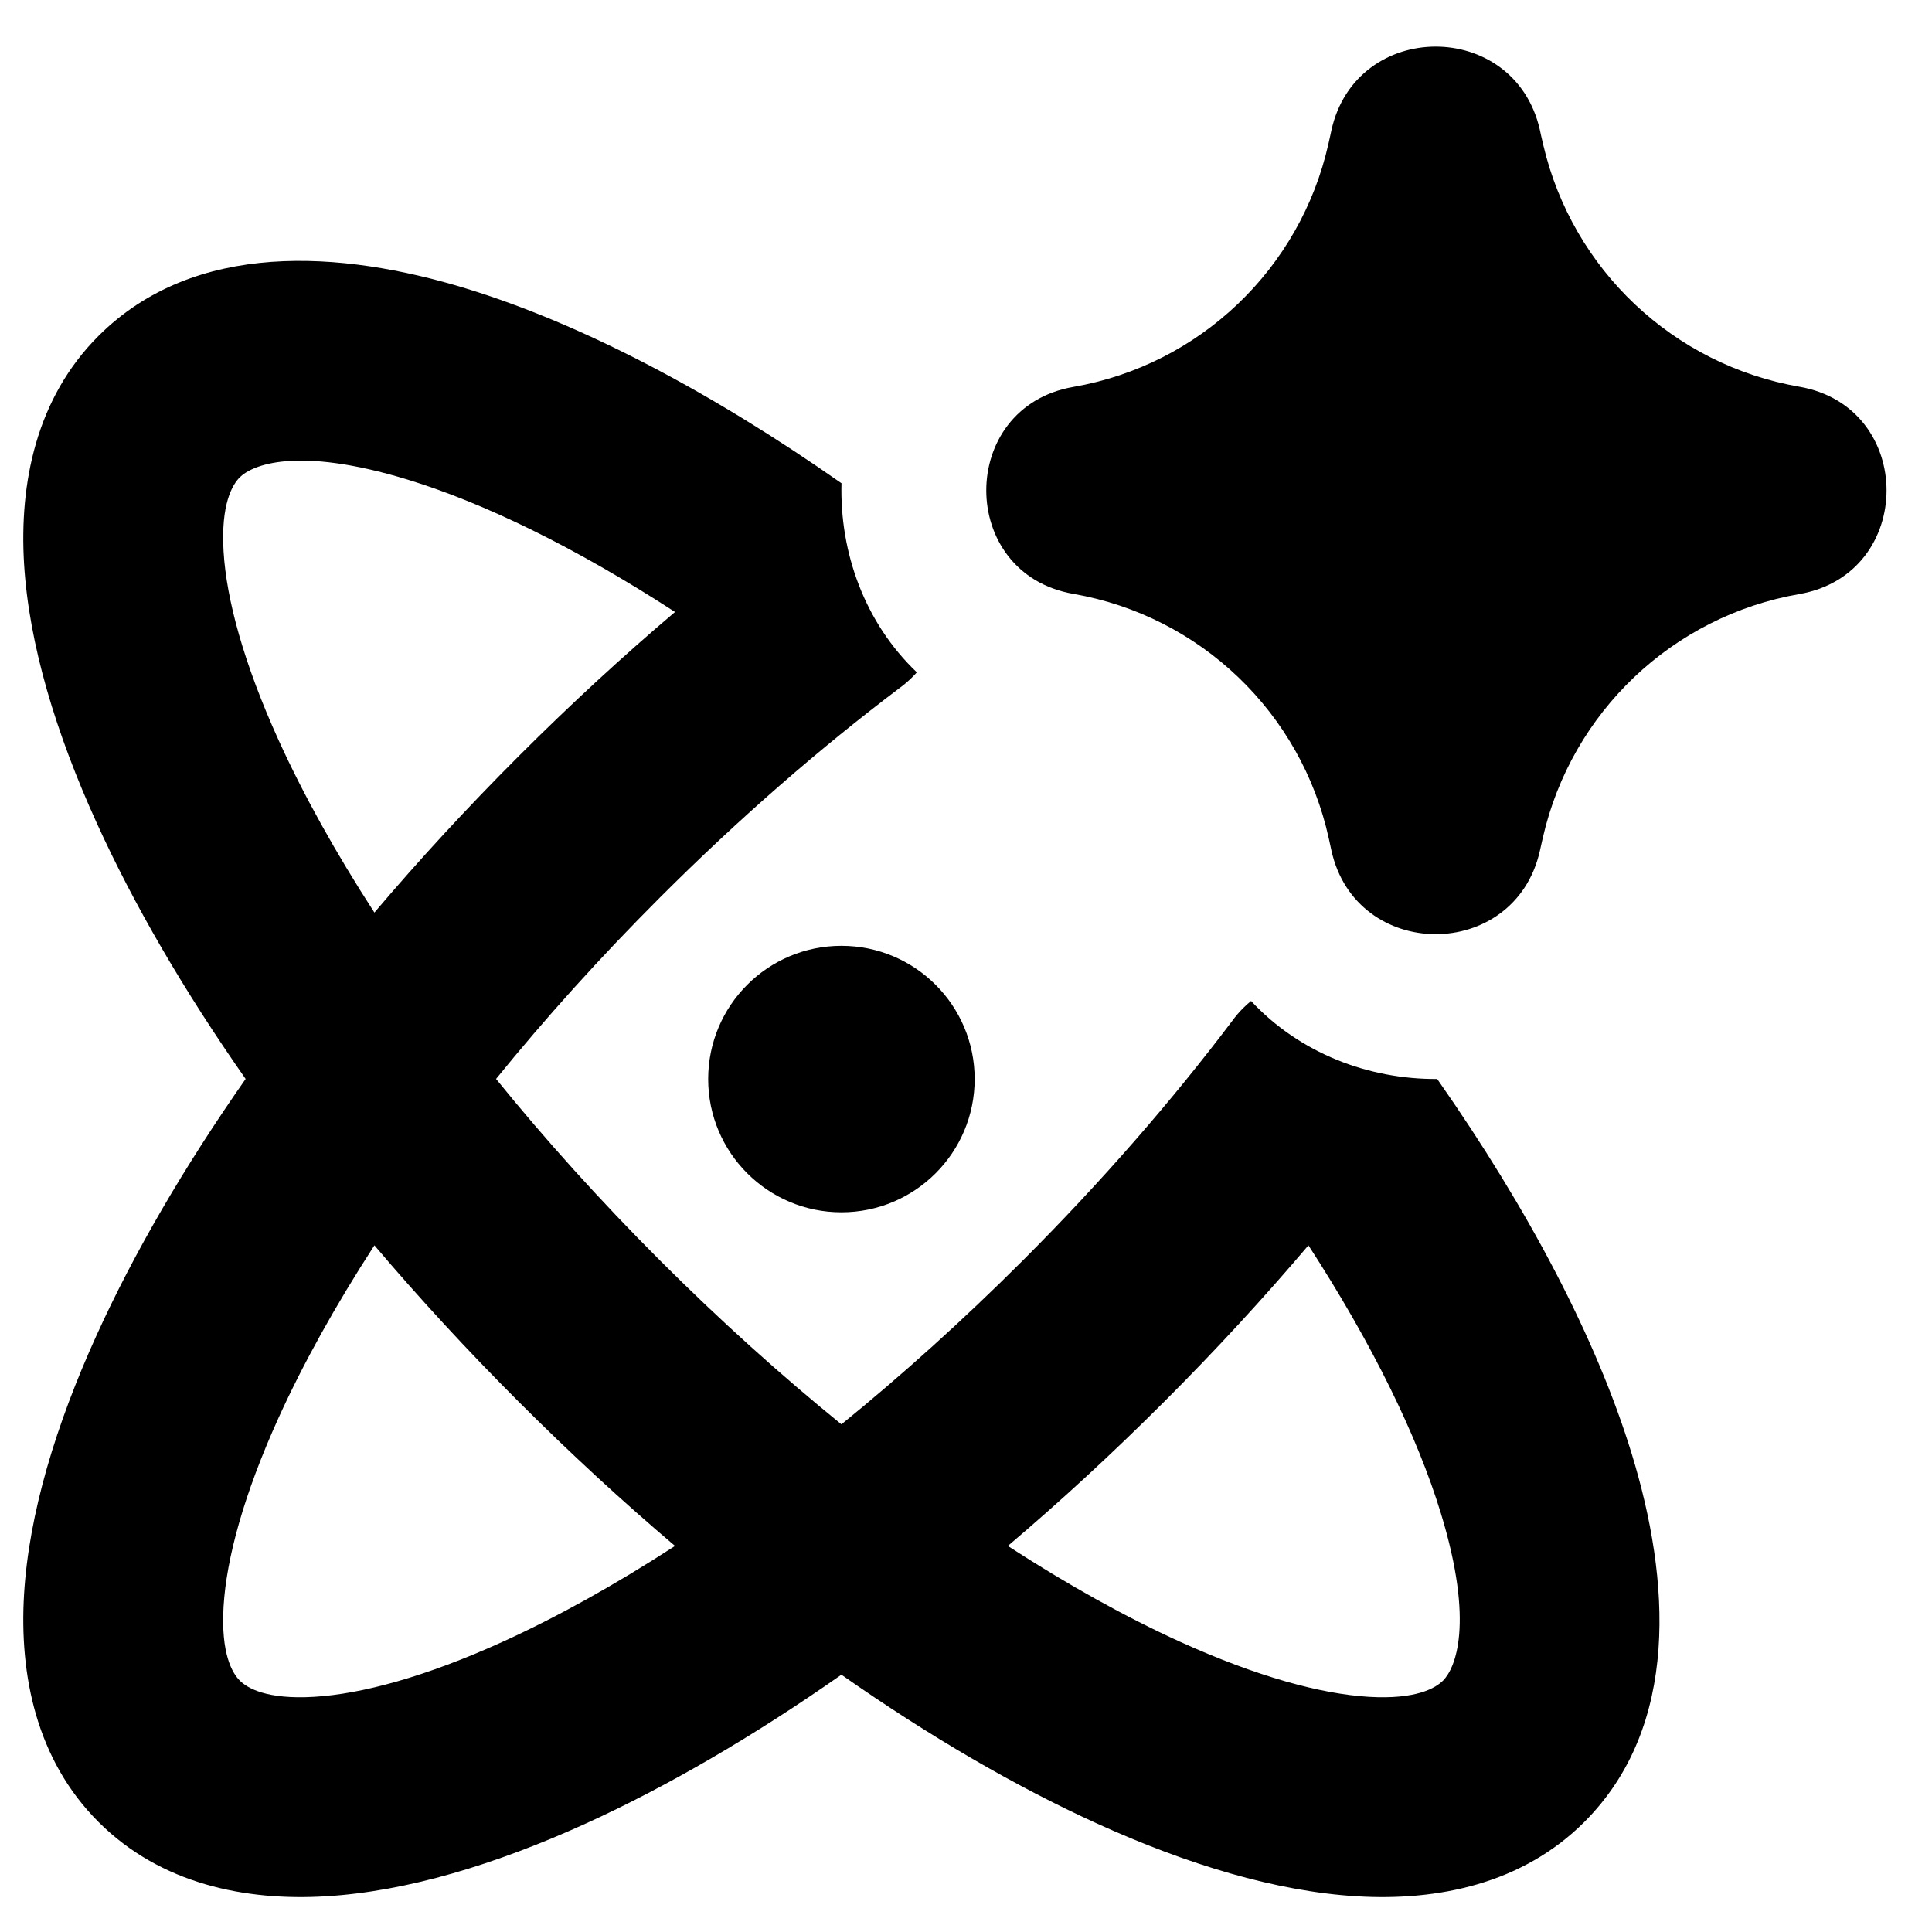
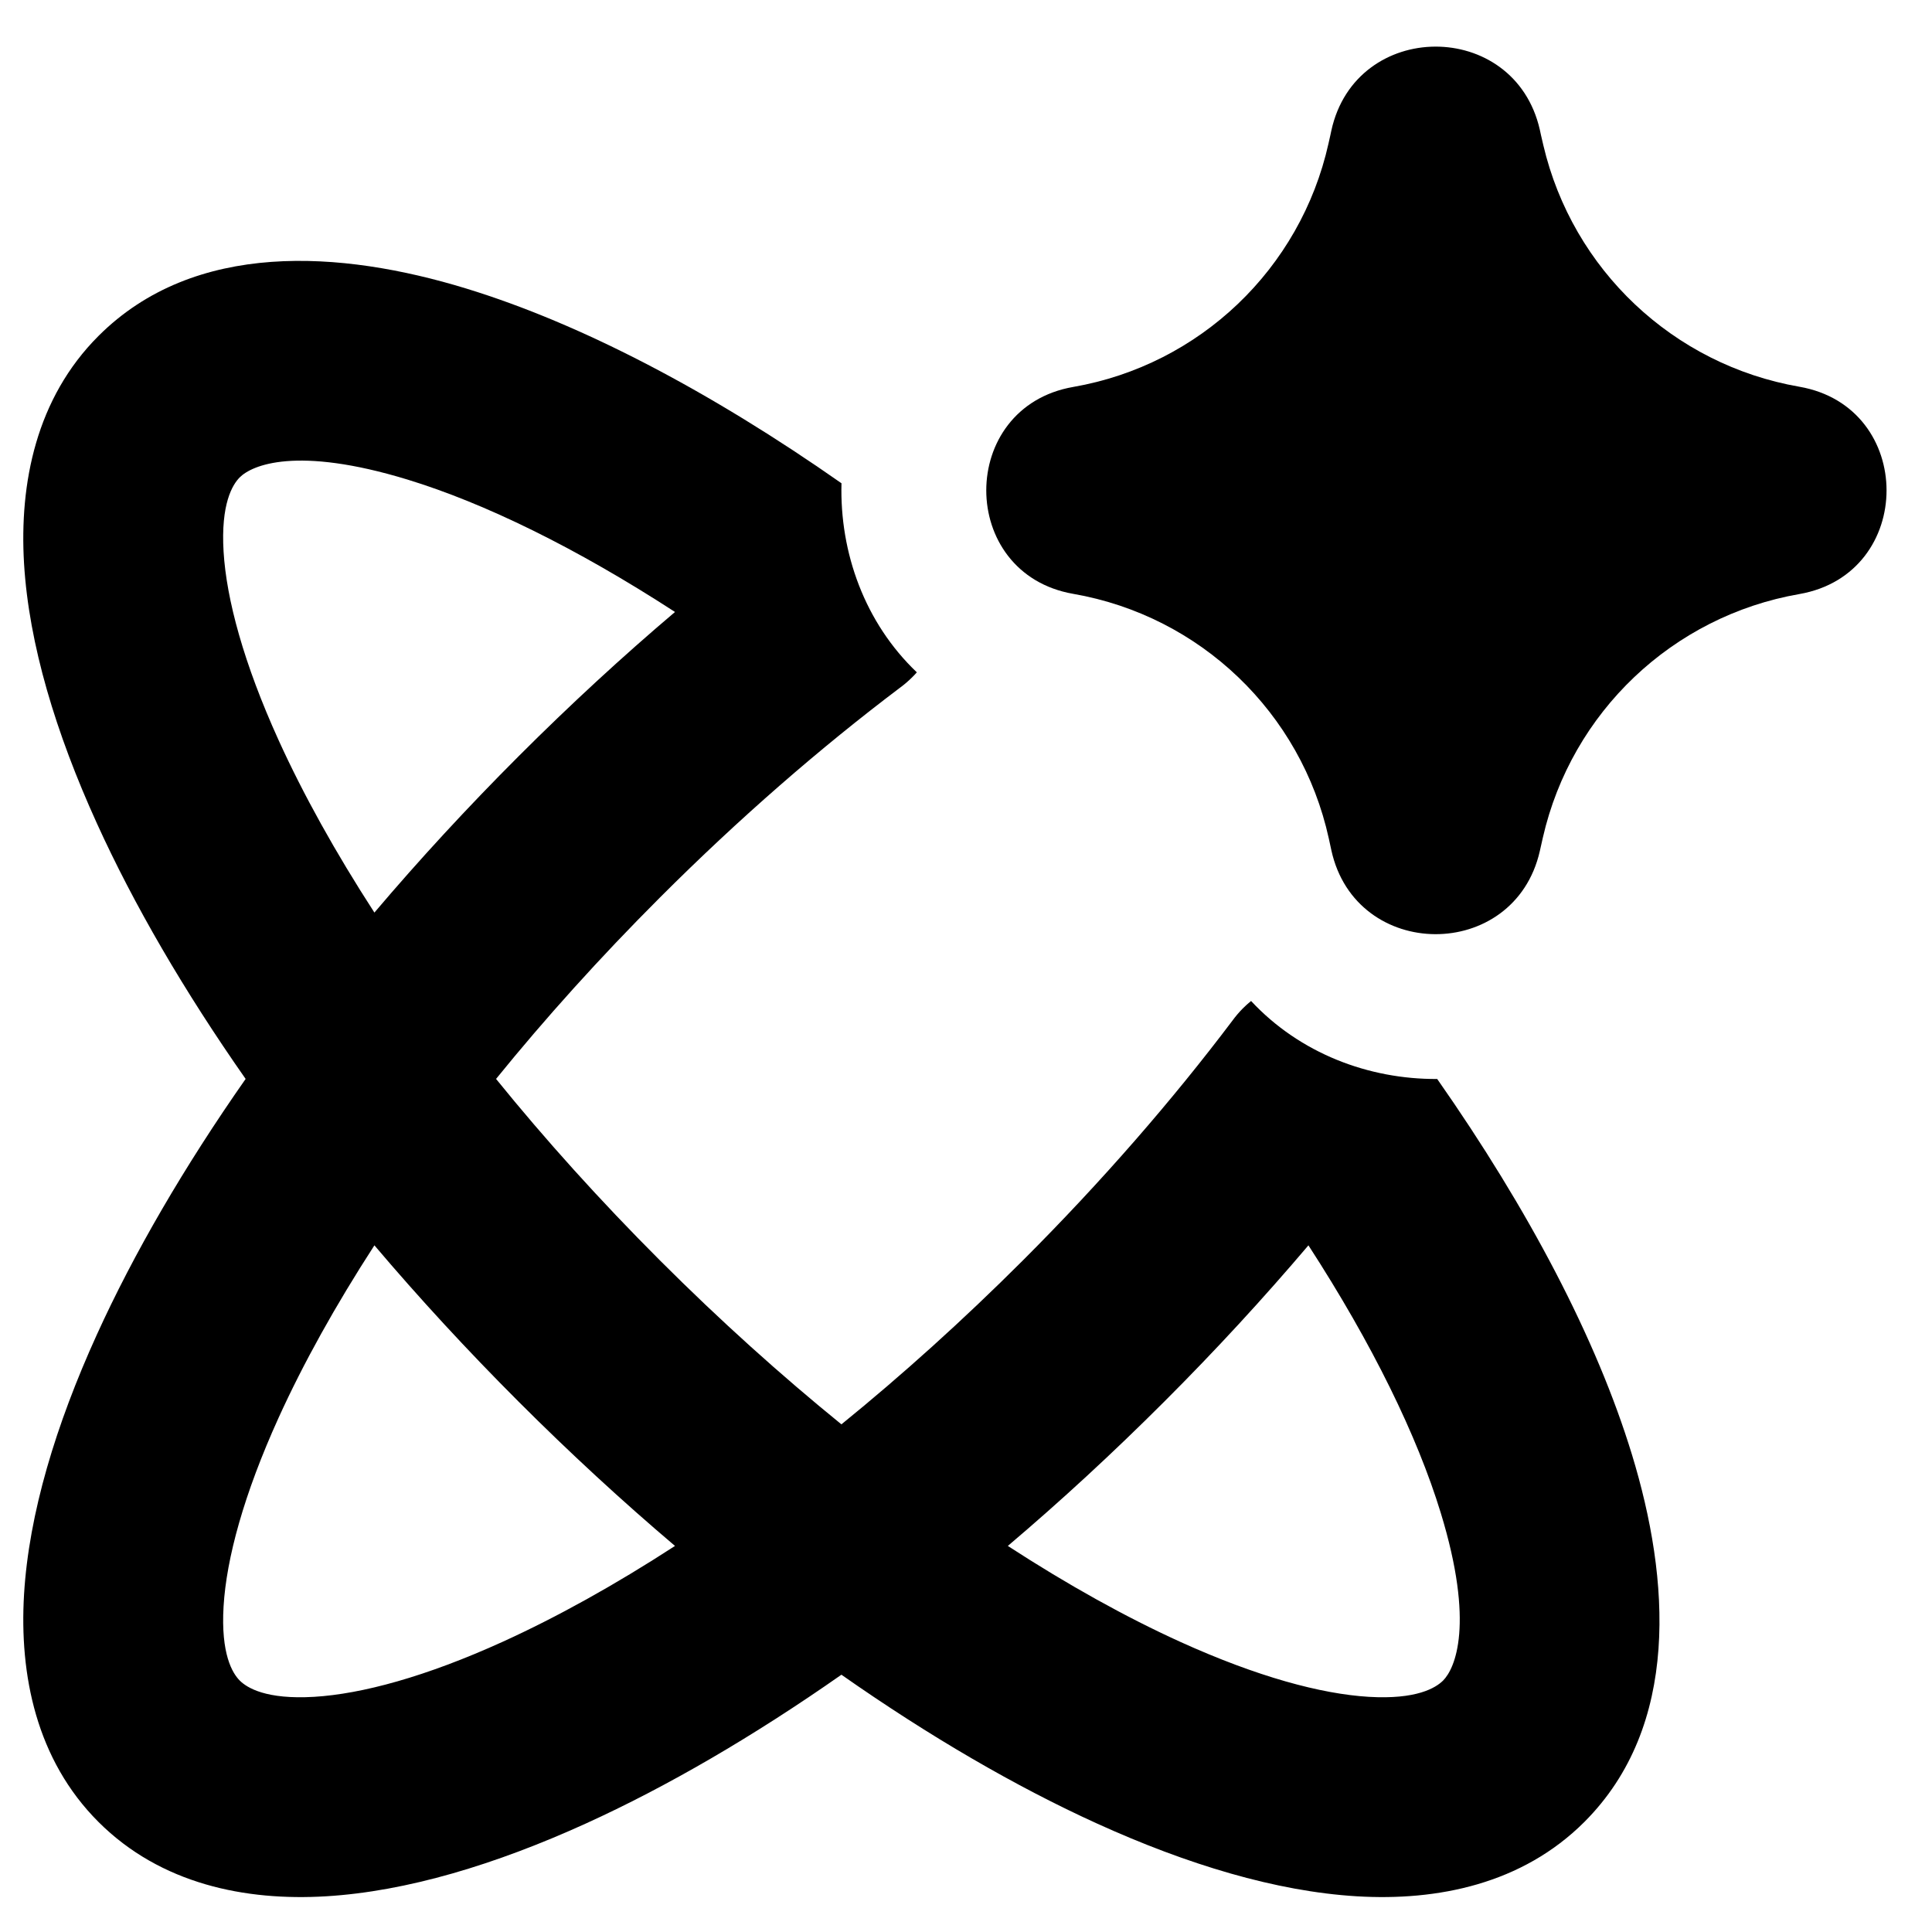
<svg xmlns="http://www.w3.org/2000/svg" width="29" height="29" viewBox="0 0 29 29" fill="none">
  <g id="ai-science-spark--atom-scientific-experiment-artificial-intelligence-ai">
-     <path id="Union" d="M12.63 14.197C11.525 14.197 10.63 15.092 10.63 16.197C10.63 17.301 11.525 18.197 12.63 18.197C13.735 18.197 14.63 17.301 14.63 16.197C14.63 15.092 13.735 14.197 12.63 14.197Z" fill="black" />
    <path id="Subtract" fill-rule="evenodd" clip-rule="evenodd" d="M18.779 15.025C19.511 15.811 20.543 16.202 21.573 16.196C22.947 18.159 23.966 20.099 24.495 21.83C25.069 23.707 25.224 25.906 23.782 27.348C22.847 28.282 21.575 28.537 20.365 28.464C19.154 28.391 17.82 27.987 16.469 27.373C15.248 26.818 13.95 26.063 12.63 25.138C11.309 26.063 10.012 26.818 8.791 27.373C7.44 27.987 6.106 28.391 4.895 28.464C3.685 28.537 2.413 28.282 1.478 27.348C0.543 26.413 0.289 25.14 0.361 23.931C0.434 22.719 0.839 21.386 1.453 20.035C2.008 18.814 2.763 17.516 3.687 16.195C2.763 14.875 2.008 13.578 1.453 12.356C0.839 11.005 0.434 9.672 0.361 8.46C0.289 7.251 0.543 5.978 1.478 5.043C2.92 3.602 5.119 3.756 6.995 4.33C8.727 4.86 10.668 5.879 12.631 7.254C12.603 8.295 12.98 9.347 13.762 10.092C13.741 10.116 13.72 10.139 13.697 10.161C13.637 10.222 13.572 10.277 13.505 10.326C12.314 11.225 11.097 12.281 9.906 13.472C9.003 14.375 8.18 15.29 7.446 16.195C8.18 17.101 9.003 18.016 9.906 18.919C10.809 19.822 11.725 20.645 12.63 21.38C13.535 20.645 14.45 19.822 15.354 18.919C16.545 17.728 17.601 16.511 18.5 15.319C18.546 15.256 18.597 15.196 18.653 15.139C18.693 15.099 18.735 15.061 18.779 15.025ZM6.118 7.199C7.269 7.551 8.644 8.22 10.132 9.186C9.344 9.854 8.558 10.578 7.785 11.351C7.014 12.122 6.29 12.908 5.62 13.698C5.034 12.793 4.552 11.924 4.184 11.115C3.657 9.955 3.399 8.995 3.356 8.28C3.313 7.563 3.489 7.275 3.599 7.165C3.78 6.984 4.445 6.688 6.118 7.199ZM4.184 21.276C4.552 20.467 5.034 19.598 5.62 18.693C6.29 19.483 7.014 20.269 7.785 21.04C8.556 21.811 9.342 22.535 10.132 23.205C9.228 23.792 8.358 24.274 7.549 24.642C6.39 25.169 5.43 25.427 4.715 25.47C3.997 25.513 3.709 25.336 3.599 25.226C3.489 25.116 3.313 24.828 3.356 24.111C3.399 23.396 3.657 22.436 4.184 21.276ZM17.71 24.642C16.901 24.274 16.032 23.792 15.128 23.205C15.918 22.535 16.704 21.811 17.475 21.04C18.248 20.268 18.971 19.481 19.64 18.693C20.605 20.182 21.274 21.557 21.626 22.708C22.138 24.38 21.841 25.046 21.661 25.226C21.55 25.336 21.263 25.513 20.545 25.47C19.83 25.427 18.87 25.169 17.71 24.642Z" fill="black" />
    <path id="Union_2" fill-rule="evenodd" clip-rule="evenodd" d="M23.113 1.946C22.732 0.277 20.35 0.287 19.984 1.96L19.97 2.026L19.941 2.155C19.521 4.035 18.009 5.478 16.11 5.808C14.369 6.111 14.369 8.611 16.11 8.914C18.016 9.245 19.532 10.697 19.946 12.587L19.984 12.762C20.35 14.435 22.732 14.445 23.113 12.776L23.159 12.572C23.589 10.689 25.107 9.248 27.009 8.917C28.754 8.613 28.754 6.109 27.009 5.805C25.117 5.476 23.605 4.049 23.166 2.18C23.154 2.129 23.143 2.079 23.13 2.025L23.113 1.946Z" fill="black" />
  </g>
</svg>